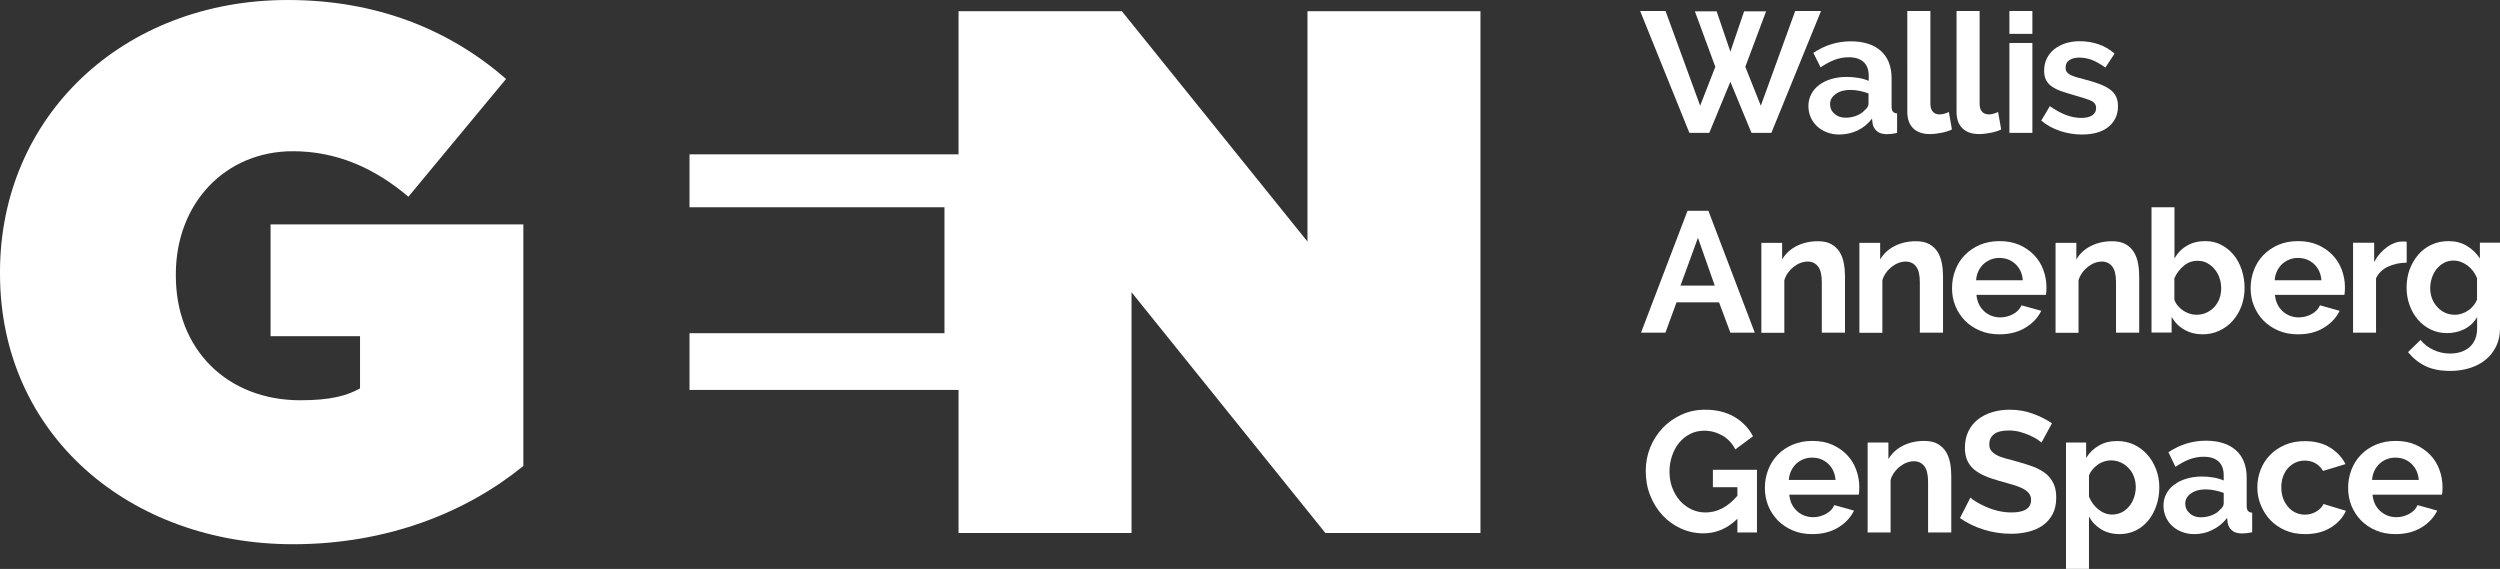
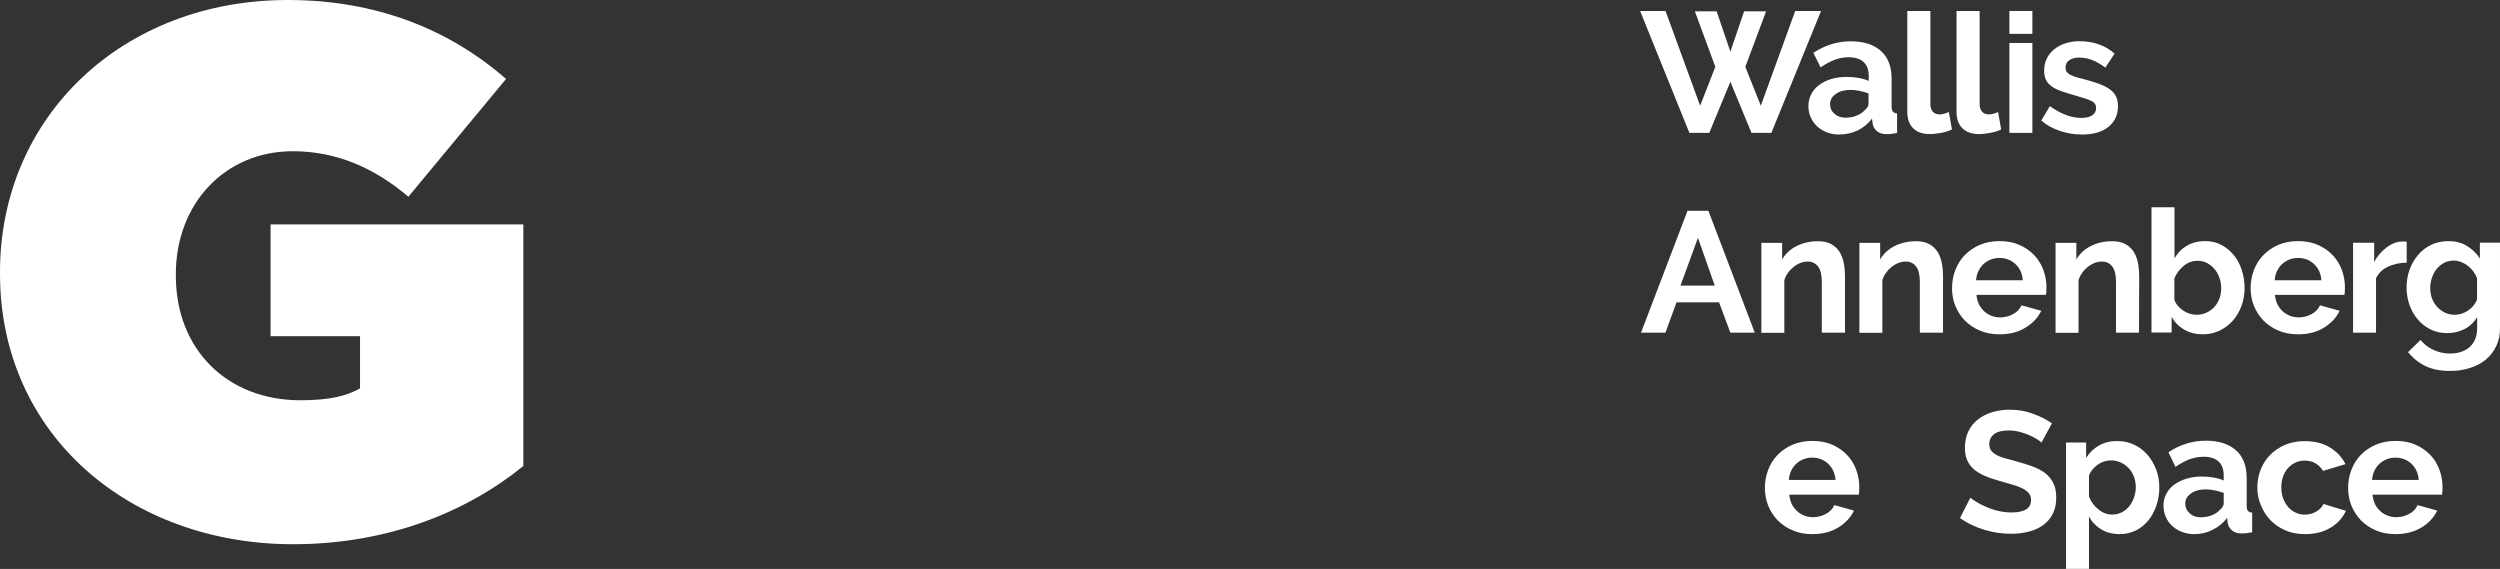
<svg xmlns="http://www.w3.org/2000/svg" id="Layer_1" x="0px" y="0px" viewBox="0 0 227.48 51.77" style="enable-background:new 0 0 227.48 51.77;" xml:space="preserve">
  <rect x="0" y="0" width="227.48" height="51.77" fill="#333333" stroke="none" />
  <style type="text/css">
	.st0{fill:#FFFFFF;}
</style>
  <path class="st0" d="M24.62,30.59h8.14v4.75c-1.22,0.68-2.71,1.08-5.43,1.08c-6.65,0-11.33-4.61-11.33-11.33v-0.14  c0-6.44,4.48-11.19,10.65-11.19c3.93,0,7.39,1.49,10.51,4.14l8.89-10.72C40.9,2.71,34.32,0,26.18,0C11.19,0,0,10.58,0,24.76v0.14  c0,14.72,11.87,24.62,26.66,24.62c8.61,0,15.8-2.92,20.96-7.12V20.42H24.62V30.59z" />
-   <polygon class="st0" points="118.97,1.02 118.97,21.98 102.08,1.02 87.22,1.02 87.22,14.04 62.74,14.04 62.74,18.86 85.94,18.86   85.94,30.32 62.74,30.32 62.74,35.48 87.22,35.48 87.22,48.5 102.96,48.5 102.96,26.59 120.6,48.5 134.71,48.5 134.71,1.02 " />
  <polygon class="st0" points="154.22,1.03 156.2,1.03 157.45,4.7 158.7,1.03 160.7,1.03 158.81,6.08 160.22,9.62 163.35,1 165.7,1   161.18,12.09 159.37,12.09 157.45,7.44 155.53,12.09 153.72,12.09 149.24,1 151.55,1 154.7,9.62 156.08,6.08 " />
  <path class="st0" d="M167.34,12.24c-0.4,0-0.77-0.07-1.11-0.2c-0.34-0.13-0.64-0.31-0.89-0.55s-0.45-0.51-0.58-0.82  c-0.14-0.31-0.21-0.66-0.21-1.03c0-0.38,0.09-0.74,0.26-1.07c0.17-0.33,0.41-0.61,0.72-0.84c0.31-0.23,0.67-0.41,1.1-0.54  c0.43-0.13,0.89-0.19,1.41-0.19c0.36,0,0.72,0.03,1.07,0.09c0.35,0.06,0.66,0.15,0.93,0.27V6.9c0-0.54-0.15-0.96-0.46-1.25  c-0.31-0.29-0.76-0.44-1.36-0.44c-0.44,0-0.87,0.08-1.28,0.23c-0.42,0.16-0.84,0.39-1.28,0.69L165,4.81c1.05-0.7,2.19-1.05,3.4-1.05  c1.18,0,2.09,0.29,2.74,0.87c0.65,0.58,0.98,1.41,0.98,2.51v2.55c0,0.22,0.04,0.37,0.12,0.47c0.08,0.09,0.21,0.15,0.38,0.16v1.78  c-0.35,0.07-0.66,0.11-0.92,0.11c-0.4,0-0.7-0.09-0.91-0.27c-0.21-0.18-0.35-0.41-0.4-0.7l-0.05-0.45  c-0.36,0.48-0.81,0.84-1.33,1.09C168.49,12.12,167.93,12.24,167.34,12.24 M167.93,10.71c0.35,0,0.69-0.06,1.01-0.19  s0.56-0.29,0.74-0.5c0.23-0.18,0.34-0.38,0.34-0.59V8.5c-0.25-0.09-0.52-0.17-0.81-0.23c-0.29-0.06-0.57-0.09-0.84-0.09  c-0.54,0-0.98,0.12-1.33,0.37c-0.34,0.24-0.52,0.55-0.52,0.93c0,0.35,0.14,0.65,0.41,0.88C167.2,10.6,167.54,10.71,167.93,10.71" />
  <path class="st0" d="M173.56,1h2.09v8.46c0,0.3,0.07,0.54,0.22,0.7c0.15,0.17,0.35,0.25,0.62,0.25c0.12,0,0.26-0.02,0.41-0.06  s0.29-0.09,0.43-0.16l0.28,1.59c-0.28,0.14-0.61,0.24-0.98,0.31c-0.38,0.07-0.71,0.11-1.02,0.11c-0.66,0-1.16-0.17-1.52-0.52  c-0.36-0.35-0.54-0.85-0.54-1.49V1z" />
  <path class="st0" d="M178.04,1h2.09v8.46c0,0.3,0.07,0.54,0.22,0.7c0.15,0.17,0.35,0.25,0.62,0.25c0.12,0,0.26-0.02,0.41-0.06  s0.29-0.09,0.43-0.16l0.28,1.59c-0.28,0.14-0.61,0.24-0.98,0.31c-0.38,0.07-0.71,0.11-1.02,0.11c-0.66,0-1.16-0.17-1.52-0.52  c-0.36-0.35-0.54-0.85-0.54-1.49V1z" />
  <rect x="182.84" y="3.91" class="st0" width="2.09" height="8.18" />
  <path class="st0" d="M189.44,12.24c-0.69,0-1.36-0.11-2.01-0.33c-0.65-0.22-1.22-0.53-1.69-0.94l0.78-1.31  c0.5,0.35,0.99,0.62,1.46,0.8c0.47,0.18,0.94,0.27,1.41,0.27c0.42,0,0.74-0.08,0.98-0.23c0.24-0.16,0.36-0.38,0.36-0.67  c0-0.29-0.14-0.51-0.42-0.64c-0.28-0.14-0.74-0.29-1.38-0.47c-0.53-0.15-0.98-0.29-1.36-0.42c-0.37-0.13-0.68-0.29-0.91-0.46  c-0.23-0.17-0.4-0.37-0.5-0.59c-0.1-0.22-0.16-0.49-0.16-0.8c0-0.42,0.08-0.79,0.24-1.12c0.16-0.33,0.39-0.62,0.68-0.85  c0.29-0.23,0.63-0.41,1.02-0.54c0.39-0.12,0.82-0.19,1.27-0.19c0.61,0,1.19,0.09,1.72,0.27c0.54,0.18,1.03,0.46,1.48,0.86  l-0.84,1.27c-0.42-0.31-0.82-0.54-1.21-0.69c-0.39-0.15-0.78-0.22-1.16-0.22c-0.36,0-0.65,0.07-0.89,0.22  c-0.24,0.15-0.36,0.38-0.36,0.7c0,0.15,0.03,0.27,0.09,0.36c0.06,0.09,0.15,0.18,0.27,0.25c0.12,0.07,0.29,0.14,0.49,0.21  c0.2,0.07,0.46,0.14,0.76,0.21c0.56,0.15,1.04,0.29,1.44,0.44s0.73,0.31,0.98,0.5c0.26,0.19,0.44,0.4,0.56,0.65  c0.12,0.25,0.18,0.54,0.18,0.88c0,0.8-0.3,1.43-0.89,1.9C191.27,12.01,190.46,12.24,189.44,12.24" />
  <path class="st0" d="M153.55,19.18h1.9l4.22,11.09h-2.22l-1.03-2.76h-3.87l-1.01,2.76h-2.22L153.55,19.18z M156.03,25.99l-1.53-4.35  l-1.59,4.35H156.03z" />
  <path class="st0" d="M167.86,30.27h-2.09v-4.59c0-0.66-0.11-1.13-0.34-1.43c-0.23-0.3-0.55-0.45-0.95-0.45  c-0.21,0-0.42,0.04-0.64,0.12c-0.22,0.08-0.42,0.2-0.62,0.35c-0.19,0.15-0.37,0.33-0.52,0.54s-0.27,0.44-0.34,0.69v4.78h-2.09v-8.18  h1.89v1.51c0.3-0.52,0.74-0.93,1.31-1.22c0.57-0.29,1.22-0.44,1.94-0.44c0.51,0,0.93,0.09,1.25,0.28c0.32,0.19,0.57,0.43,0.75,0.73  c0.18,0.3,0.3,0.65,0.37,1.03c0.07,0.39,0.1,0.78,0.1,1.17V30.27z" />
  <path class="st0" d="M176.78,30.27h-2.09v-4.59c0-0.66-0.11-1.13-0.34-1.43c-0.23-0.3-0.55-0.45-0.95-0.45  c-0.21,0-0.42,0.04-0.64,0.12c-0.22,0.08-0.42,0.2-0.62,0.35c-0.19,0.15-0.37,0.33-0.52,0.54s-0.27,0.44-0.34,0.69v4.78h-2.09v-8.18  h1.89v1.51c0.3-0.52,0.74-0.93,1.31-1.22c0.57-0.29,1.22-0.44,1.94-0.44c0.51,0,0.93,0.09,1.25,0.28c0.32,0.19,0.57,0.43,0.75,0.73  c0.18,0.3,0.3,0.65,0.37,1.03c0.07,0.39,0.1,0.78,0.1,1.17V30.27z" />
  <path class="st0" d="M181.93,30.42c-0.66,0-1.25-0.11-1.78-0.34c-0.53-0.22-0.98-0.53-1.36-0.91c-0.38-0.39-0.66-0.83-0.87-1.34  s-0.3-1.05-0.3-1.61c0-0.58,0.1-1.13,0.3-1.65c0.2-0.52,0.48-0.97,0.86-1.36c0.38-0.39,0.83-0.7,1.37-0.93s1.14-0.34,1.8-0.34  c0.67,0,1.26,0.11,1.79,0.34c0.52,0.23,0.97,0.54,1.34,0.92c0.37,0.39,0.65,0.83,0.84,1.34c0.19,0.51,0.29,1.04,0.29,1.59  c0,0.14,0,0.27-0.01,0.39c-0.01,0.12-0.02,0.23-0.04,0.31h-6.32c0.03,0.32,0.11,0.61,0.23,0.86s0.29,0.46,0.48,0.64  c0.2,0.18,0.42,0.31,0.67,0.41c0.25,0.09,0.51,0.14,0.78,0.14c0.42,0,0.81-0.1,1.18-0.3c0.37-0.2,0.62-0.47,0.76-0.8l1.8,0.5  c-0.3,0.62-0.78,1.14-1.45,1.54C183.64,30.22,182.85,30.42,181.93,30.42 M184.06,25.49c-0.05-0.61-0.28-1.1-0.68-1.47  c-0.4-0.37-0.89-0.55-1.46-0.55c-0.28,0-0.54,0.05-0.79,0.15c-0.24,0.1-0.46,0.24-0.65,0.41c-0.19,0.18-0.34,0.39-0.46,0.64  s-0.19,0.53-0.21,0.83H184.06z" />
-   <path class="st0" d="M194.63,30.27h-2.09v-4.59c0-0.66-0.11-1.13-0.34-1.43c-0.23-0.3-0.55-0.45-0.95-0.45  c-0.21,0-0.42,0.04-0.64,0.12c-0.22,0.08-0.42,0.2-0.62,0.35c-0.19,0.15-0.37,0.33-0.52,0.54s-0.27,0.44-0.34,0.69v4.78h-2.09v-8.18  h1.89v1.51c0.3-0.52,0.74-0.93,1.31-1.22c0.57-0.29,1.22-0.44,1.94-0.44c0.51,0,0.93,0.09,1.25,0.28c0.32,0.19,0.57,0.43,0.75,0.73  c0.18,0.3,0.3,0.65,0.37,1.03c0.07,0.39,0.1,0.78,0.1,1.17V30.27z" />
+   <path class="st0" d="M194.63,30.27h-2.09v-4.59c0-0.66-0.11-1.13-0.34-1.43c-0.23-0.3-0.55-0.45-0.95-0.45  c-0.21,0-0.42,0.04-0.64,0.12c-0.22,0.08-0.42,0.2-0.62,0.35c-0.19,0.15-0.37,0.33-0.52,0.54s-0.27,0.44-0.34,0.69v4.78h-2.09v-8.18  h1.89v1.51c0.3-0.52,0.74-0.93,1.31-1.22c0.57-0.29,1.22-0.44,1.94-0.44c0.51,0,0.93,0.09,1.25,0.28c0.32,0.19,0.57,0.43,0.75,0.73  c0.18,0.3,0.3,0.65,0.37,1.03c0.07,0.39,0.1,0.78,0.1,1.17z" />
  <path class="st0" d="M200.43,30.42c-0.62,0-1.18-0.14-1.67-0.42c-0.49-0.28-0.88-0.67-1.16-1.16v1.42h-1.83v-11.4h2.09v4.65  c0.29-0.5,0.67-0.89,1.15-1.16c0.47-0.28,1.03-0.41,1.66-0.41c0.53,0,1.02,0.11,1.45,0.34c0.44,0.23,0.81,0.54,1.13,0.92  c0.32,0.39,0.56,0.84,0.73,1.36c0.17,0.52,0.26,1.07,0.26,1.64c0,0.59-0.1,1.15-0.29,1.66c-0.19,0.51-0.46,0.96-0.8,1.34  c-0.34,0.38-0.75,0.68-1.22,0.9C201.47,30.31,200.97,30.42,200.43,30.42 M199.85,28.64c0.33,0,0.64-0.06,0.92-0.19  c0.28-0.13,0.52-0.3,0.72-0.52c0.2-0.22,0.35-0.47,0.46-0.76c0.11-0.29,0.16-0.6,0.16-0.94s-0.05-0.65-0.16-0.95  c-0.1-0.3-0.25-0.57-0.45-0.8c-0.19-0.23-0.42-0.41-0.68-0.55c-0.26-0.14-0.55-0.2-0.86-0.2c-0.47,0-0.89,0.15-1.26,0.46  c-0.37,0.31-0.65,0.68-0.85,1.13v1.95c0.07,0.21,0.18,0.4,0.32,0.56c0.14,0.17,0.3,0.31,0.48,0.43c0.18,0.12,0.37,0.21,0.58,0.28  C199.45,28.61,199.65,28.64,199.85,28.64" />
  <path class="st0" d="M209.1,30.42c-0.66,0-1.25-0.11-1.78-0.34c-0.53-0.22-0.98-0.53-1.36-0.91c-0.38-0.39-0.66-0.83-0.87-1.34  s-0.3-1.05-0.3-1.61c0-0.58,0.1-1.13,0.3-1.65c0.2-0.52,0.48-0.97,0.86-1.36c0.38-0.39,0.83-0.7,1.36-0.93  c0.54-0.23,1.14-0.34,1.8-0.34c0.67,0,1.26,0.11,1.79,0.34c0.52,0.23,0.97,0.54,1.34,0.92c0.37,0.39,0.65,0.83,0.84,1.34  c0.19,0.51,0.29,1.04,0.29,1.59c0,0.14,0,0.27-0.01,0.39c-0.01,0.12-0.02,0.23-0.04,0.31h-6.32c0.03,0.32,0.11,0.61,0.23,0.86  c0.12,0.25,0.29,0.46,0.48,0.64c0.2,0.18,0.42,0.31,0.67,0.41c0.25,0.09,0.51,0.14,0.78,0.14c0.42,0,0.81-0.1,1.18-0.3  c0.37-0.2,0.62-0.47,0.76-0.8l1.79,0.5c-0.3,0.62-0.78,1.14-1.44,1.54C210.81,30.22,210.02,30.42,209.1,30.42 M211.23,25.49  c-0.05-0.61-0.28-1.1-0.68-1.47c-0.4-0.37-0.89-0.55-1.46-0.55c-0.28,0-0.54,0.05-0.79,0.15c-0.24,0.1-0.46,0.24-0.65,0.41  c-0.19,0.18-0.34,0.39-0.46,0.64c-0.12,0.25-0.19,0.53-0.21,0.83H211.23z" />
  <path class="st0" d="M218.98,23.9c-0.64,0.01-1.2,0.13-1.7,0.37c-0.5,0.23-0.86,0.59-1.08,1.05v4.95h-2.09v-8.18h1.92v1.75  c0.15-0.28,0.32-0.53,0.52-0.76c0.2-0.22,0.41-0.42,0.64-0.59c0.23-0.17,0.46-0.29,0.7-0.38c0.23-0.09,0.46-0.13,0.68-0.13h0.26  c0.06,0,0.11,0.01,0.16,0.02V23.9z" />
  <path class="st0" d="M222.67,30.31c-0.55,0-1.05-0.11-1.5-0.33c-0.45-0.22-0.84-0.52-1.16-0.9c-0.33-0.38-0.58-0.82-0.76-1.32  c-0.18-0.5-0.27-1.03-0.27-1.59c0-0.59,0.09-1.14,0.28-1.65c0.19-0.51,0.45-0.96,0.78-1.34c0.33-0.39,0.73-0.69,1.2-0.91  c0.47-0.22,0.98-0.33,1.55-0.33c0.64,0,1.19,0.14,1.67,0.43c0.48,0.29,0.88,0.67,1.19,1.15v-1.44h1.83v7.79  c0,0.6-0.11,1.15-0.34,1.62c-0.23,0.48-0.54,0.88-0.94,1.22s-0.88,0.59-1.44,0.77c-0.56,0.18-1.16,0.27-1.82,0.27  c-0.9,0-1.65-0.15-2.26-0.45c-0.61-0.3-1.13-0.72-1.57-1.26l1.14-1.11c0.31,0.39,0.7,0.69,1.18,0.91c0.47,0.22,0.98,0.33,1.51,0.33  c0.32,0,0.63-0.04,0.93-0.13c0.3-0.09,0.56-0.23,0.79-0.41c0.23-0.19,0.41-0.43,0.54-0.72c0.13-0.29,0.2-0.64,0.2-1.03v-1.03  c-0.27,0.47-0.65,0.83-1.14,1.09C223.76,30.19,223.23,30.31,222.67,30.31 M223.37,28.64c0.23,0,0.45-0.04,0.66-0.11  c0.21-0.07,0.4-0.17,0.58-0.3c0.18-0.12,0.33-0.27,0.47-0.44s0.24-0.34,0.31-0.53v-1.95c-0.19-0.48-0.48-0.86-0.88-1.16  c-0.4-0.29-0.82-0.44-1.26-0.44c-0.32,0-0.61,0.07-0.87,0.21s-0.48,0.33-0.67,0.56c-0.19,0.24-0.33,0.5-0.43,0.81  s-0.15,0.61-0.15,0.94c0,0.33,0.06,0.65,0.17,0.94c0.11,0.29,0.27,0.55,0.48,0.77c0.2,0.22,0.44,0.39,0.71,0.52  C222.75,28.58,223.05,28.64,223.37,28.64" />
-   <path class="st0" d="M158.09,47.2c-0.89,0.88-1.92,1.33-3.09,1.33c-0.73,0-1.41-0.15-2.05-0.44c-0.64-0.29-1.2-0.69-1.67-1.2  c-0.47-0.51-0.85-1.11-1.12-1.8c-0.28-0.69-0.41-1.44-0.41-2.24c0-0.76,0.14-1.48,0.41-2.15c0.28-0.67,0.66-1.26,1.14-1.77  c0.48-0.5,1.05-0.9,1.71-1.2c0.65-0.3,1.37-0.45,2.14-0.45c1.04,0,1.93,0.22,2.68,0.66c0.74,0.44,1.3,1.03,1.68,1.76l-1.61,1.19  c-0.28-0.55-0.67-0.97-1.18-1.26c-0.51-0.29-1.05-0.44-1.65-0.44c-0.47,0-0.9,0.1-1.29,0.3c-0.39,0.2-0.72,0.47-1,0.81  c-0.28,0.34-0.49,0.74-0.64,1.19c-0.15,0.45-0.23,0.92-0.23,1.42c0,0.52,0.08,1.01,0.25,1.46c0.17,0.45,0.4,0.85,0.69,1.18  s0.64,0.59,1.04,0.79c0.4,0.19,0.83,0.29,1.3,0.29c1.07,0,2.04-0.51,2.9-1.52v-0.78h-2.23v-1.58h4.01v5.7h-1.78V47.2z" />
  <path class="st0" d="M164.9,48.6c-0.66,0-1.25-0.11-1.78-0.34c-0.53-0.22-0.98-0.53-1.36-0.91c-0.37-0.39-0.66-0.83-0.87-1.34  c-0.2-0.51-0.3-1.05-0.3-1.61c0-0.58,0.1-1.13,0.3-1.65c0.2-0.52,0.48-0.97,0.86-1.36c0.37-0.39,0.83-0.7,1.37-0.93  c0.54-0.23,1.14-0.34,1.8-0.34s1.26,0.11,1.79,0.34c0.52,0.23,0.97,0.54,1.34,0.92c0.37,0.38,0.65,0.83,0.84,1.34  c0.19,0.51,0.29,1.04,0.29,1.59c0,0.14,0,0.27-0.01,0.39c-0.01,0.12-0.02,0.23-0.04,0.31h-6.32c0.03,0.32,0.11,0.61,0.23,0.86  c0.12,0.25,0.29,0.46,0.48,0.64c0.2,0.18,0.42,0.31,0.67,0.41c0.25,0.09,0.51,0.14,0.78,0.14c0.42,0,0.81-0.1,1.18-0.3  c0.37-0.2,0.62-0.47,0.76-0.8l1.79,0.5c-0.3,0.62-0.78,1.14-1.44,1.54C166.6,48.4,165.82,48.6,164.9,48.6 M167.02,43.67  c-0.05-0.61-0.28-1.11-0.68-1.48c-0.4-0.37-0.89-0.55-1.46-0.55c-0.28,0-0.54,0.05-0.79,0.15s-0.46,0.24-0.65,0.41  c-0.19,0.18-0.34,0.39-0.46,0.64c-0.12,0.25-0.19,0.53-0.21,0.83H167.02z" />
-   <path class="st0" d="M177.53,48.45h-2.09v-4.59c0-0.66-0.11-1.14-0.34-1.44c-0.23-0.3-0.55-0.45-0.95-0.45  c-0.21,0-0.42,0.04-0.64,0.12c-0.22,0.08-0.42,0.2-0.62,0.35s-0.37,0.33-0.52,0.54c-0.16,0.21-0.27,0.44-0.34,0.69v4.78h-2.09v-8.18  h1.89v1.51c0.3-0.52,0.74-0.93,1.31-1.22c0.57-0.29,1.22-0.44,1.94-0.44c0.51,0,0.93,0.09,1.25,0.28c0.32,0.19,0.57,0.43,0.75,0.73  c0.18,0.3,0.3,0.65,0.37,1.03c0.07,0.38,0.1,0.77,0.1,1.17V48.45z" />
  <path class="st0" d="M185.76,40.27c-0.07-0.07-0.21-0.17-0.4-0.3c-0.19-0.12-0.43-0.25-0.7-0.37c-0.28-0.12-0.58-0.22-0.9-0.31  c-0.32-0.08-0.65-0.12-0.98-0.12c-0.6,0-1.04,0.11-1.33,0.33c-0.29,0.22-0.44,0.53-0.44,0.92c0,0.23,0.05,0.42,0.16,0.57  c0.11,0.15,0.27,0.28,0.48,0.4s0.47,0.22,0.79,0.31c0.32,0.09,0.68,0.19,1.1,0.3c0.54,0.15,1.03,0.3,1.48,0.47  c0.44,0.17,0.82,0.38,1.12,0.62c0.31,0.25,0.54,0.55,0.71,0.9c0.17,0.35,0.25,0.78,0.25,1.29c0,0.59-0.11,1.1-0.34,1.52  c-0.22,0.42-0.53,0.76-0.9,1.02c-0.38,0.26-0.82,0.45-1.31,0.57c-0.49,0.12-1.01,0.18-1.55,0.18c-0.83,0-1.66-0.12-2.47-0.37  c-0.81-0.25-1.54-0.6-2.19-1.06l0.95-1.86c0.09,0.09,0.26,0.22,0.51,0.37c0.24,0.15,0.53,0.3,0.87,0.45  c0.33,0.15,0.7,0.28,1.11,0.38c0.4,0.1,0.82,0.15,1.25,0.15c1.19,0,1.78-0.38,1.78-1.14c0-0.24-0.07-0.44-0.2-0.61  c-0.14-0.17-0.33-0.31-0.58-0.44c-0.25-0.12-0.55-0.24-0.91-0.34c-0.35-0.1-0.75-0.22-1.19-0.34c-0.53-0.15-0.99-0.3-1.38-0.48  c-0.39-0.17-0.72-0.38-0.98-0.61s-0.45-0.51-0.58-0.81c-0.13-0.31-0.2-0.67-0.2-1.1c0-0.56,0.1-1.06,0.31-1.5  c0.21-0.44,0.5-0.8,0.87-1.09c0.37-0.29,0.8-0.51,1.29-0.66c0.49-0.15,1.02-0.23,1.58-0.23c0.78,0,1.5,0.12,2.15,0.37  c0.66,0.24,1.23,0.53,1.72,0.87L185.76,40.27z" />
  <path class="st0" d="M192.89,48.6c-0.65,0-1.21-0.14-1.69-0.43c-0.48-0.29-0.85-0.67-1.12-1.17v4.76h-2.09V40.27h1.83v1.4  c0.3-0.48,0.69-0.86,1.17-1.13c0.48-0.28,1.03-0.41,1.66-0.41c0.55,0,1.06,0.11,1.53,0.33c0.47,0.22,0.87,0.53,1.21,0.91  c0.34,0.38,0.6,0.83,0.8,1.34c0.19,0.51,0.29,1.06,0.29,1.63c0,0.59-0.09,1.15-0.27,1.67c-0.18,0.52-0.42,0.97-0.74,1.36  c-0.32,0.38-0.7,0.69-1.13,0.9S193.41,48.6,192.89,48.6 M192.19,46.82c0.31,0,0.6-0.07,0.87-0.2c0.27-0.14,0.49-0.32,0.68-0.55  c0.19-0.23,0.33-0.49,0.44-0.8c0.1-0.3,0.16-0.61,0.16-0.94c0-0.34-0.06-0.66-0.17-0.96c-0.11-0.3-0.27-0.55-0.48-0.77  s-0.44-0.39-0.72-0.52c-0.28-0.12-0.58-0.19-0.9-0.19c-0.2,0-0.4,0.03-0.61,0.1s-0.4,0.16-0.58,0.29s-0.34,0.27-0.48,0.44  s-0.25,0.35-0.32,0.55v1.92c0.19,0.47,0.47,0.86,0.86,1.16C191.33,46.67,191.74,46.82,192.19,46.82" />
  <path class="st0" d="M199.65,48.6c-0.4,0-0.77-0.07-1.11-0.2s-0.64-0.31-0.89-0.55c-0.25-0.23-0.45-0.51-0.58-0.82  c-0.14-0.31-0.21-0.66-0.21-1.03c0-0.38,0.08-0.74,0.26-1.07c0.17-0.33,0.41-0.61,0.72-0.83c0.31-0.23,0.67-0.41,1.1-0.54  c0.43-0.13,0.89-0.2,1.4-0.2c0.36,0,0.72,0.03,1.07,0.09c0.35,0.06,0.66,0.15,0.93,0.27v-0.47c0-0.54-0.15-0.96-0.46-1.25  c-0.31-0.29-0.76-0.44-1.37-0.44c-0.44,0-0.86,0.08-1.28,0.23c-0.42,0.16-0.84,0.39-1.28,0.69l-0.64-1.33  c1.05-0.7,2.19-1.05,3.4-1.05c1.18,0,2.09,0.29,2.74,0.87c0.65,0.58,0.98,1.41,0.98,2.51v2.54c0,0.22,0.04,0.38,0.12,0.47  c0.08,0.09,0.21,0.15,0.38,0.16v1.78c-0.35,0.07-0.66,0.11-0.92,0.11c-0.4,0-0.7-0.09-0.91-0.27c-0.21-0.18-0.35-0.41-0.4-0.7  l-0.05-0.45c-0.36,0.48-0.81,0.84-1.33,1.09C200.8,48.48,200.25,48.6,199.65,48.6 M200.25,47.07c0.35,0,0.69-0.06,1.01-0.19  c0.32-0.12,0.56-0.29,0.74-0.5c0.23-0.18,0.34-0.38,0.34-0.59v-0.94c-0.25-0.09-0.52-0.17-0.81-0.23s-0.57-0.09-0.84-0.09  c-0.54,0-0.98,0.12-1.33,0.37s-0.52,0.55-0.52,0.93c0,0.35,0.14,0.65,0.41,0.88C199.52,46.96,199.85,47.07,200.25,47.07" />
  <path class="st0" d="M205.4,44.36c0-0.57,0.1-1.11,0.3-1.62c0.2-0.51,0.48-0.96,0.86-1.34c0.37-0.39,0.83-0.69,1.36-0.92  s1.13-0.34,1.8-0.34c0.89,0,1.66,0.19,2.29,0.58c0.63,0.39,1.1,0.89,1.41,1.51l-2.04,0.62c-0.18-0.3-0.41-0.53-0.7-0.7  c-0.29-0.16-0.61-0.24-0.97-0.24c-0.3,0-0.58,0.06-0.84,0.18c-0.26,0.12-0.49,0.29-0.68,0.5c-0.19,0.21-0.34,0.47-0.45,0.77  c-0.11,0.3-0.16,0.64-0.16,1c0,0.36,0.06,0.7,0.17,1c0.11,0.3,0.27,0.56,0.46,0.78c0.19,0.22,0.42,0.39,0.68,0.51  c0.26,0.12,0.54,0.18,0.83,0.18c0.38,0,0.72-0.09,1.04-0.28c0.32-0.19,0.54-0.42,0.66-0.69l2.04,0.62  c-0.28,0.62-0.74,1.14-1.39,1.53c-0.64,0.4-1.42,0.59-2.33,0.59c-0.67,0-1.26-0.11-1.79-0.34c-0.53-0.23-0.98-0.54-1.36-0.93  c-0.37-0.39-0.66-0.84-0.87-1.36C205.5,45.46,205.4,44.92,205.4,44.36" />
  <path class="st0" d="M217.97,48.6c-0.66,0-1.25-0.11-1.78-0.34c-0.53-0.22-0.98-0.53-1.36-0.91c-0.37-0.39-0.66-0.83-0.87-1.34  c-0.2-0.51-0.3-1.05-0.3-1.61c0-0.58,0.1-1.13,0.3-1.65c0.2-0.52,0.48-0.97,0.86-1.36c0.37-0.39,0.83-0.7,1.37-0.93  c0.54-0.23,1.14-0.34,1.8-0.34s1.26,0.11,1.79,0.34c0.52,0.23,0.97,0.54,1.34,0.92c0.37,0.38,0.65,0.83,0.84,1.34  c0.19,0.51,0.29,1.04,0.29,1.59c0,0.14,0,0.27-0.01,0.39c-0.01,0.12-0.02,0.23-0.04,0.31h-6.32c0.03,0.32,0.11,0.61,0.23,0.86  c0.12,0.25,0.28,0.46,0.48,0.64c0.2,0.18,0.42,0.31,0.67,0.41c0.25,0.09,0.51,0.14,0.78,0.14c0.42,0,0.81-0.1,1.18-0.3  c0.37-0.2,0.62-0.47,0.76-0.8l1.79,0.5c-0.3,0.62-0.78,1.14-1.44,1.54C219.67,48.4,218.88,48.6,217.97,48.6 M220.09,43.67  c-0.05-0.61-0.28-1.11-0.68-1.48c-0.4-0.37-0.89-0.55-1.46-0.55c-0.28,0-0.54,0.05-0.79,0.15s-0.46,0.24-0.65,0.41  c-0.19,0.18-0.34,0.39-0.46,0.64c-0.12,0.25-0.19,0.53-0.21,0.83H220.09z" />
  <rect x="182.84" y="1" class="st0" width="2.09" height="2.08" />
</svg>